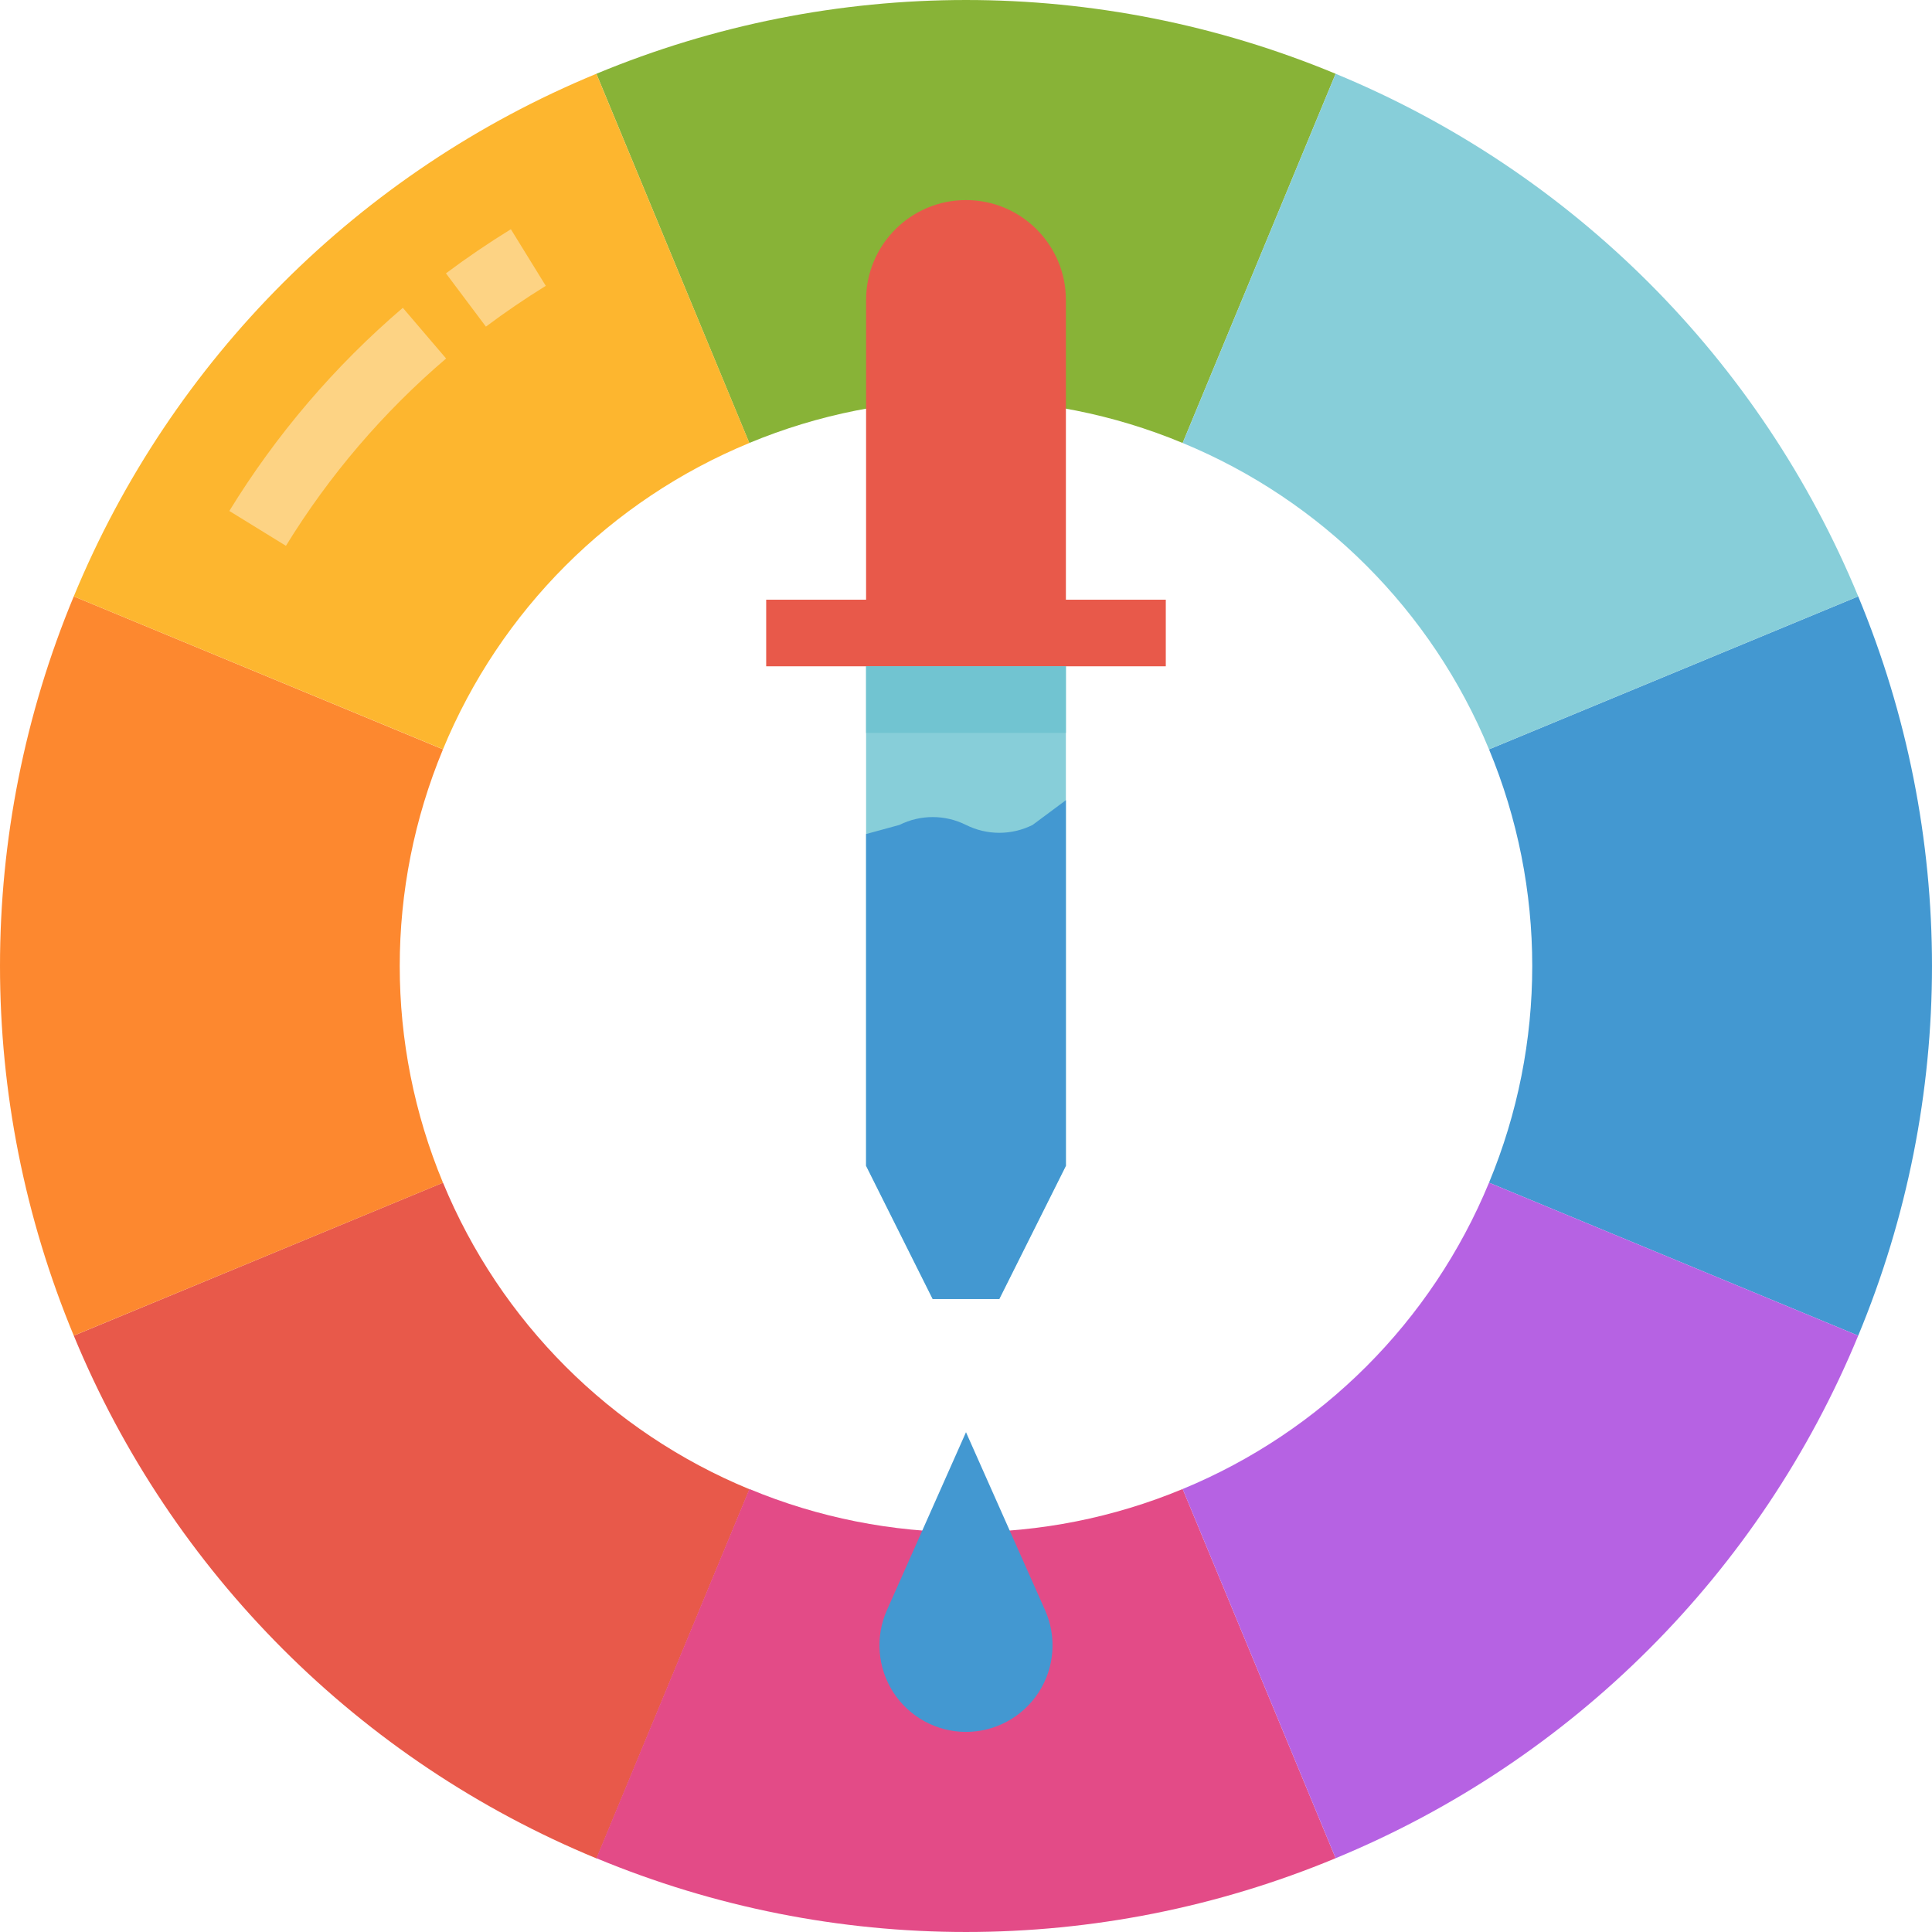
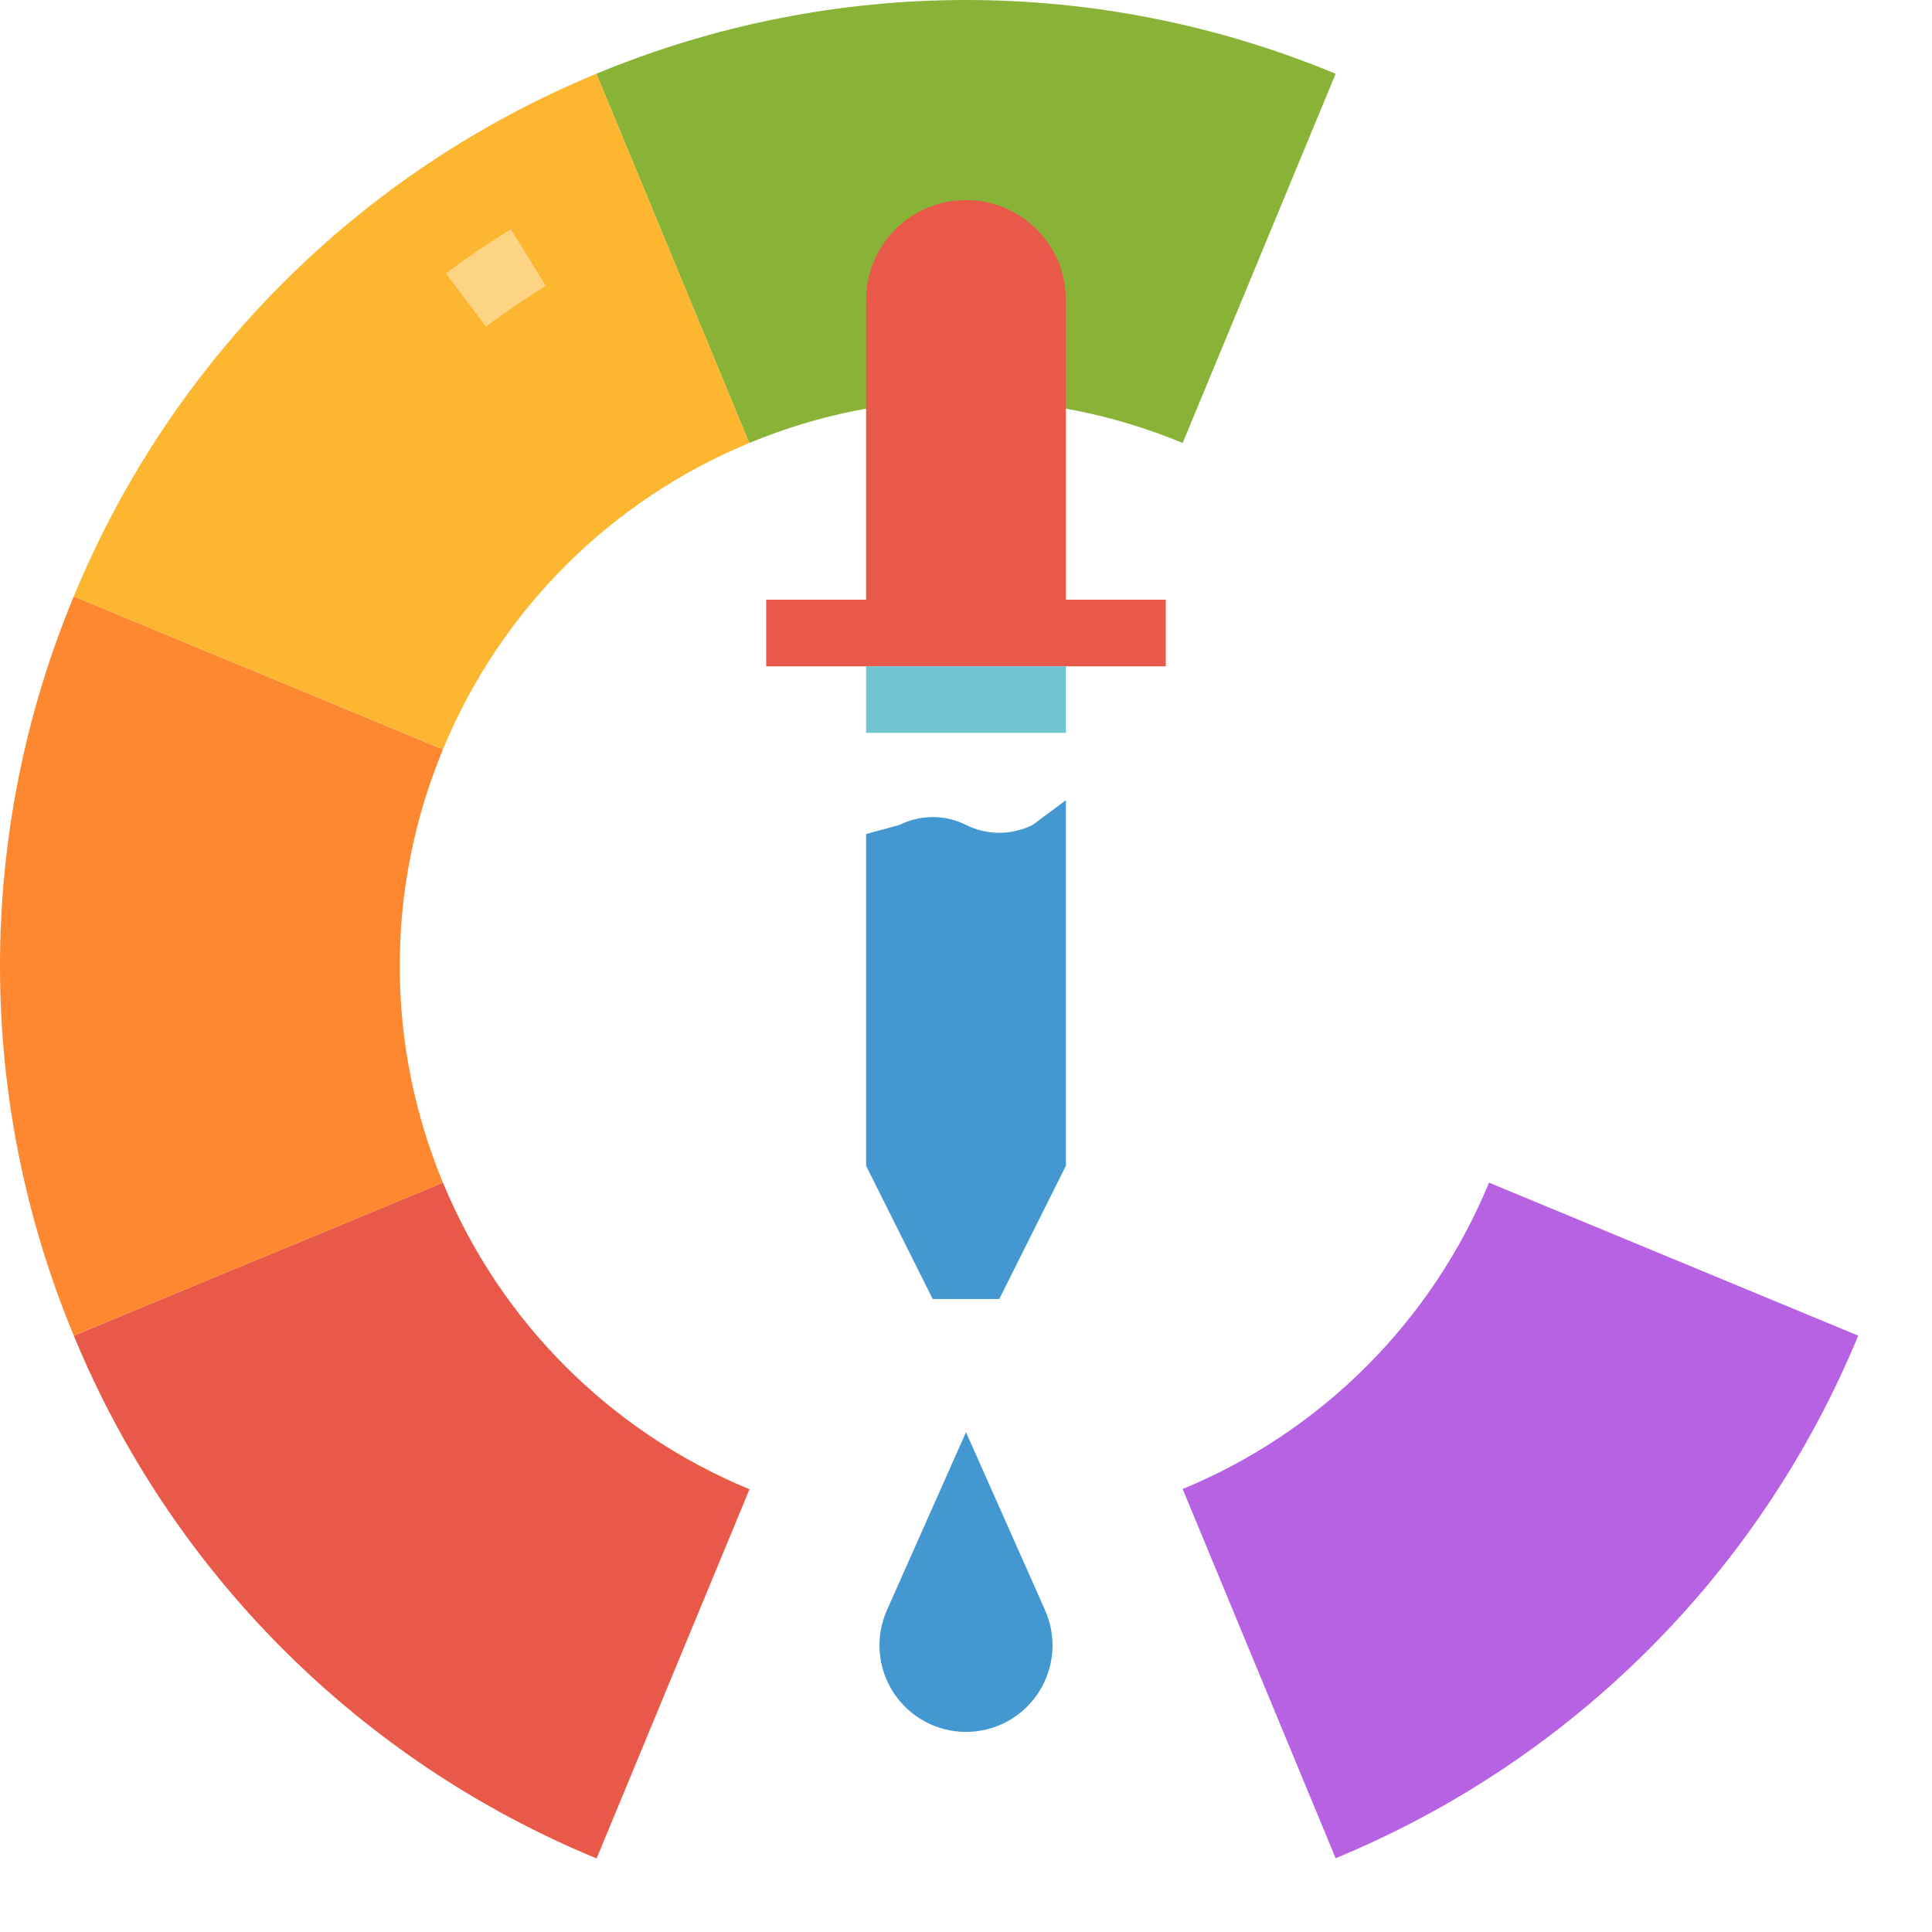
<svg xmlns="http://www.w3.org/2000/svg" height="464.136pt" viewBox="0 0 464.136 464.136" width="464.136pt">
-   <path d="m357.715 180.02c13.848 33.316 13.848 70.781 0 104.098l88.695 36.75c23.633-56.84 23.633-120.758 0-177.598zm0 0" fill="#4398d1" />
  <path d="m106.422 284.117-88.699 36.75c23.484 56.914 68.688 102.117 125.602 125.602l36.734-88.695c-33.371-13.77-59.875-40.281-73.637-73.656zm0 0" fill="#e8594a" />
-   <path d="m180.02 357.715-36.75 88.695c56.84 23.633 120.758 23.633 177.598 0l-36.75-88.695c-33.316 13.848-70.781 13.848-104.098 0zm0 0" fill="#e34b87" />
  <path d="m284.117 357.715 36.75 88.695c56.883-23.48 102.062-68.66 125.543-125.543l-88.695-36.75c-13.766 33.348-40.25 59.832-73.598 73.598zm0 0" fill="#b662e3" />
  <path d="m284.117 106.422 36.75-88.699c-56.84-23.629-120.758-23.629-177.598 0l36.734 88.699c33.32-13.855 70.789-13.855 104.113 0zm0 0" fill="#88b337" />
  <path d="m106.422 180.02-88.699-36.75c-23.629 56.84-23.629 120.758 0 177.598l88.699-36.734c-13.855-33.324-13.855-70.793 0-104.113zm0 0" fill="#fd882f" />
-   <path d="m357.715 180.02 88.695-36.75c-23.48-56.883-68.66-102.062-125.543-125.547l-36.75 88.699c33.348 13.762 59.832 40.25 73.598 73.598zm0 0" fill="#87ced9" />
  <path d="m180.02 106.422-36.75-88.699c-56.883 23.484-102.062 68.664-125.547 125.547l88.699 36.734c13.766-33.34 40.254-59.824 73.598-73.582zm0 0" fill="#fdb62f" />
  <path d="m116.73 78.469-9.598-12.801c4.977-3.727 10.23-7.297 15.598-10.602l8.387 13.602c-4.945 3.07-9.793 6.359-14.387 9.801zm0 0" fill="#fdd384" />
-   <path d="m68.691 131.125-13.598-8.375c11.254-18.348 25.32-34.816 41.68-48.801l10.398 12.176c-15.102 12.895-28.086 28.078-38.48 45zm0 0" fill="#fdd384" />
-   <path d="m208.066 152.066v128l16 32h16l16-32v-128zm0 0" fill="#87ced9" />
  <path d="m232.066 344.066-19 42.762c-2.855 6.434-2.262 13.871 1.57 19.773 3.836 5.902 10.395 9.465 17.43 9.465 7.039 0 13.598-3.562 17.434-9.465 3.832-5.902 4.422-13.34 1.566-19.773zm0 0" fill="#4398d1" />
  <path d="m256.066 144.066v-72c0-13.254-10.742-24-24-24-13.254 0-24 10.746-24 24v72h-24v16h96v-16zm0 0" fill="#e8594a" />
  <path d="m248.066 198.18c-5.035 2.52-10.961 2.52-16 0-5.035-2.52-10.961-2.52-16 0l-8 2.184v79.703l16 32h16l16-32v-87.832zm0 0" fill="#4398d1" />
  <path d="m208.066 160.066h48v16h-48zm0 0" fill="#71c4d1" />
</svg>